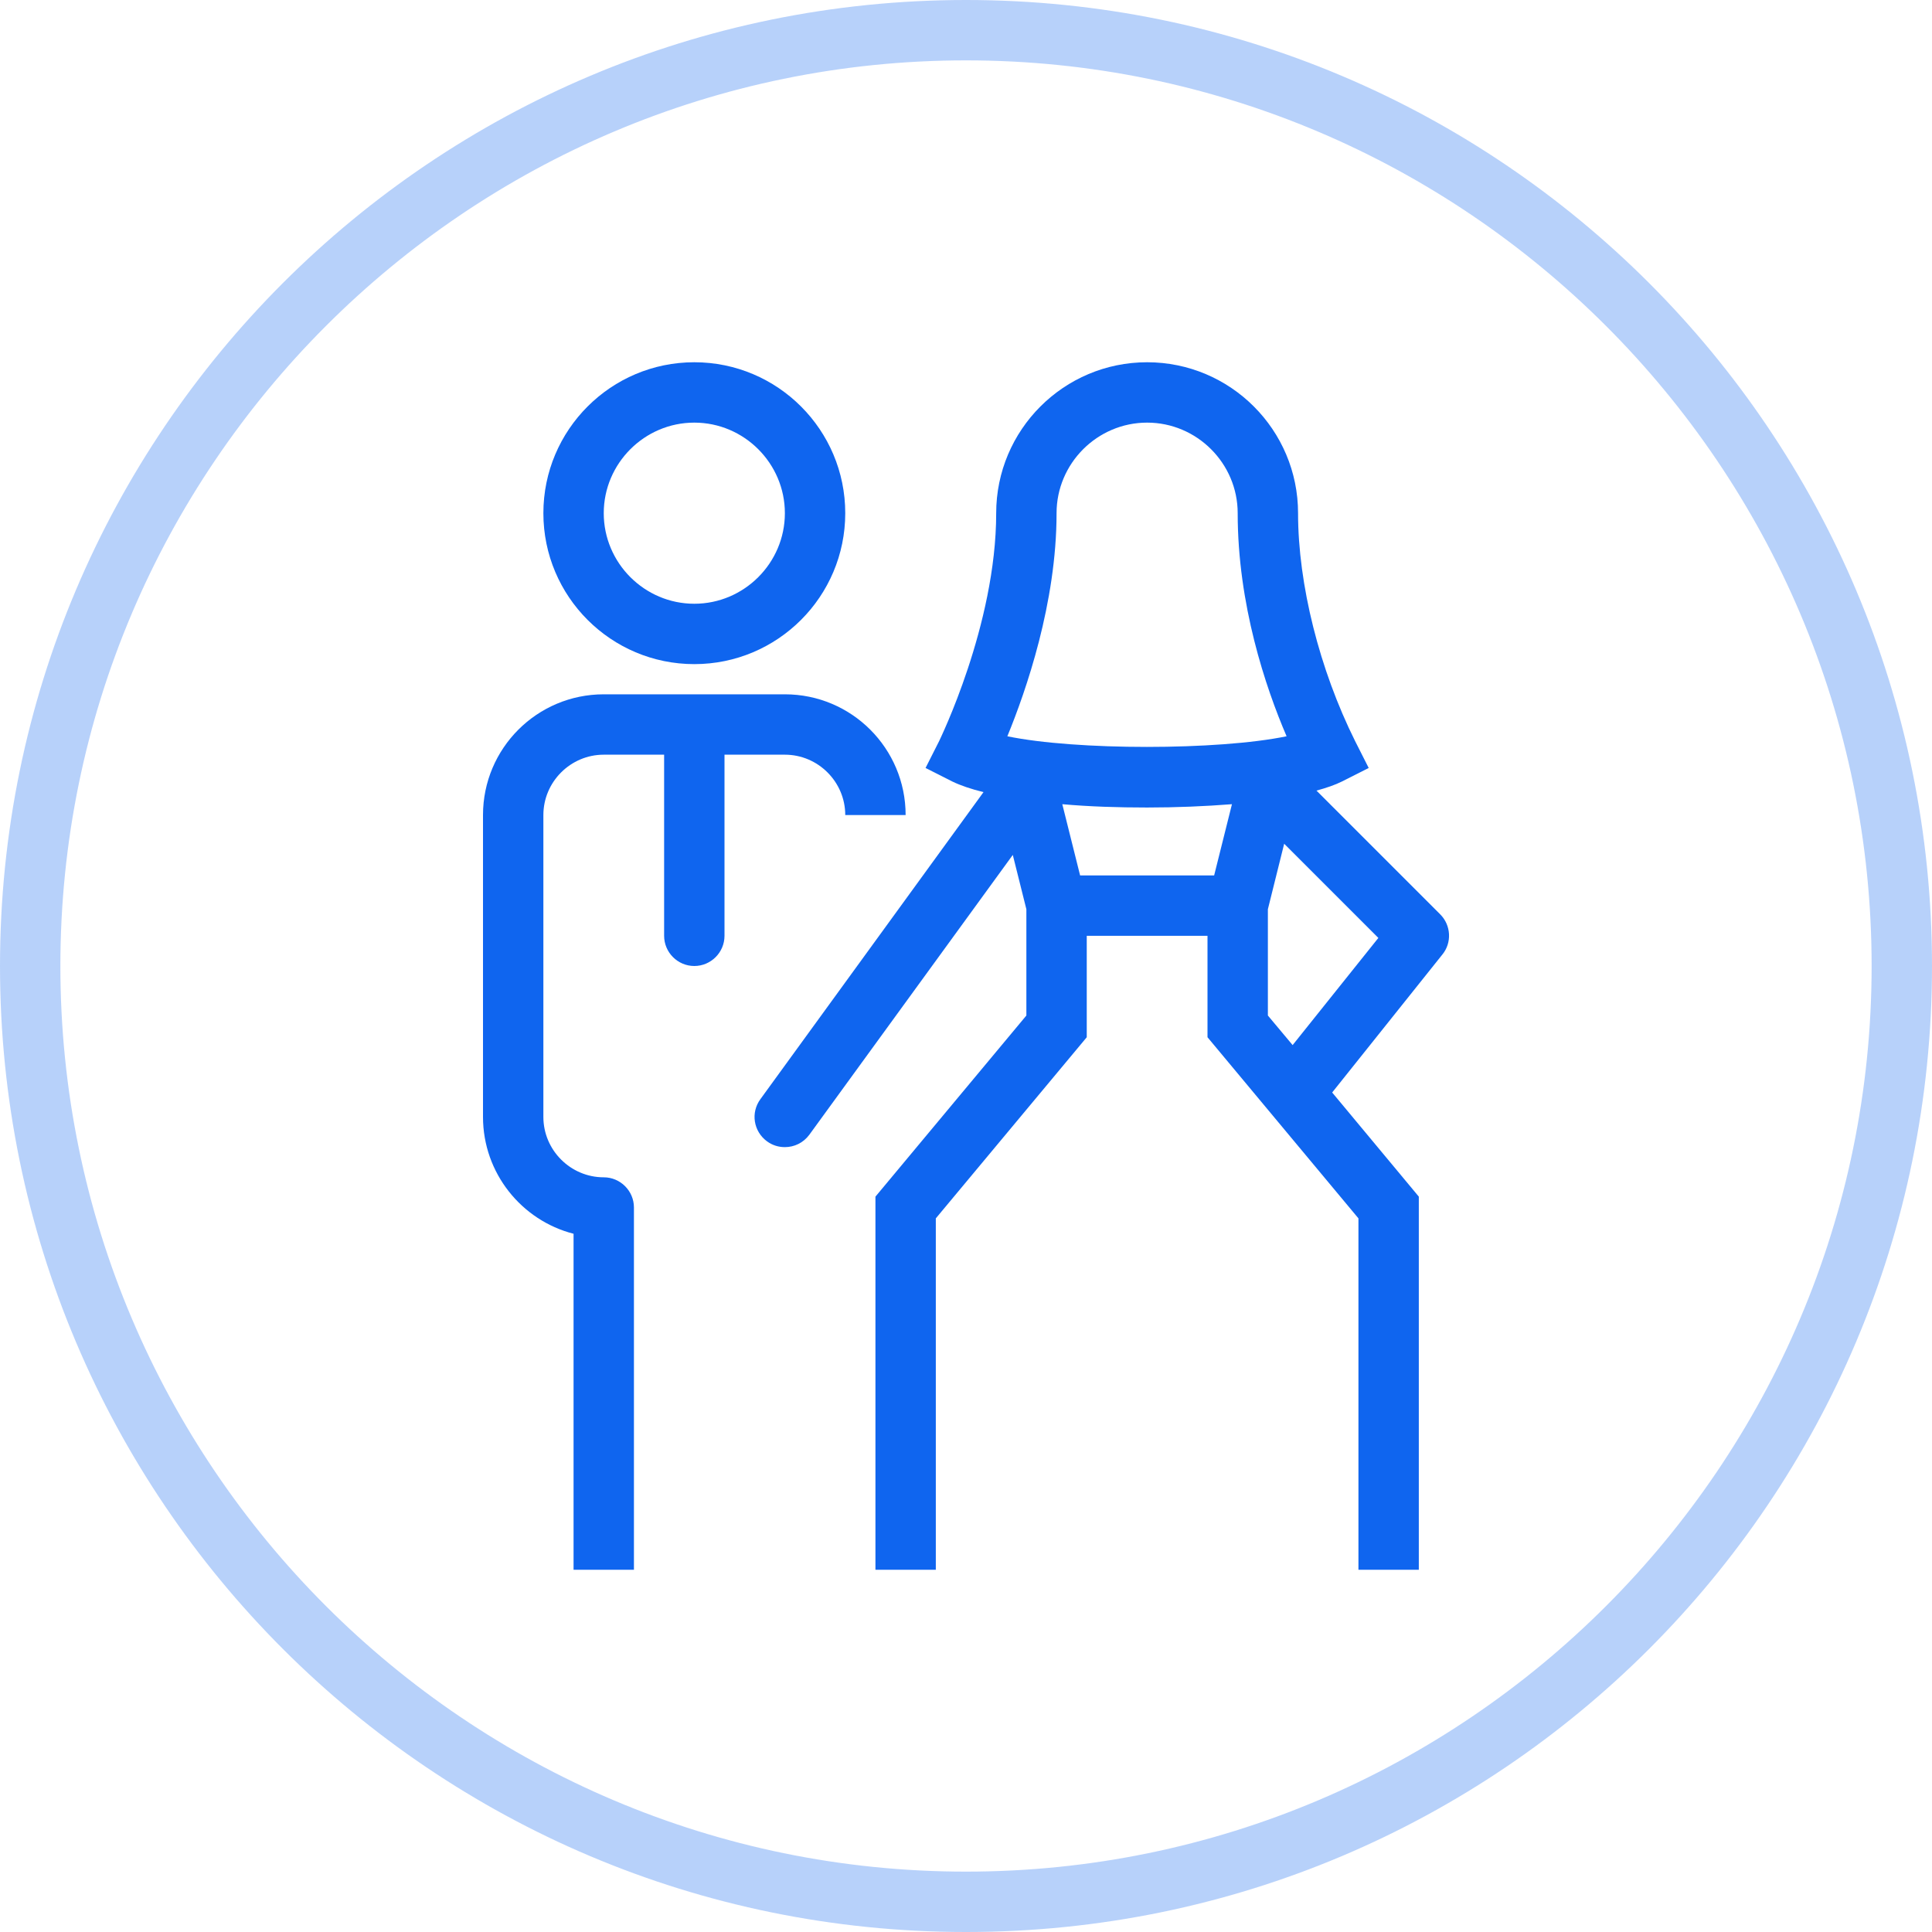
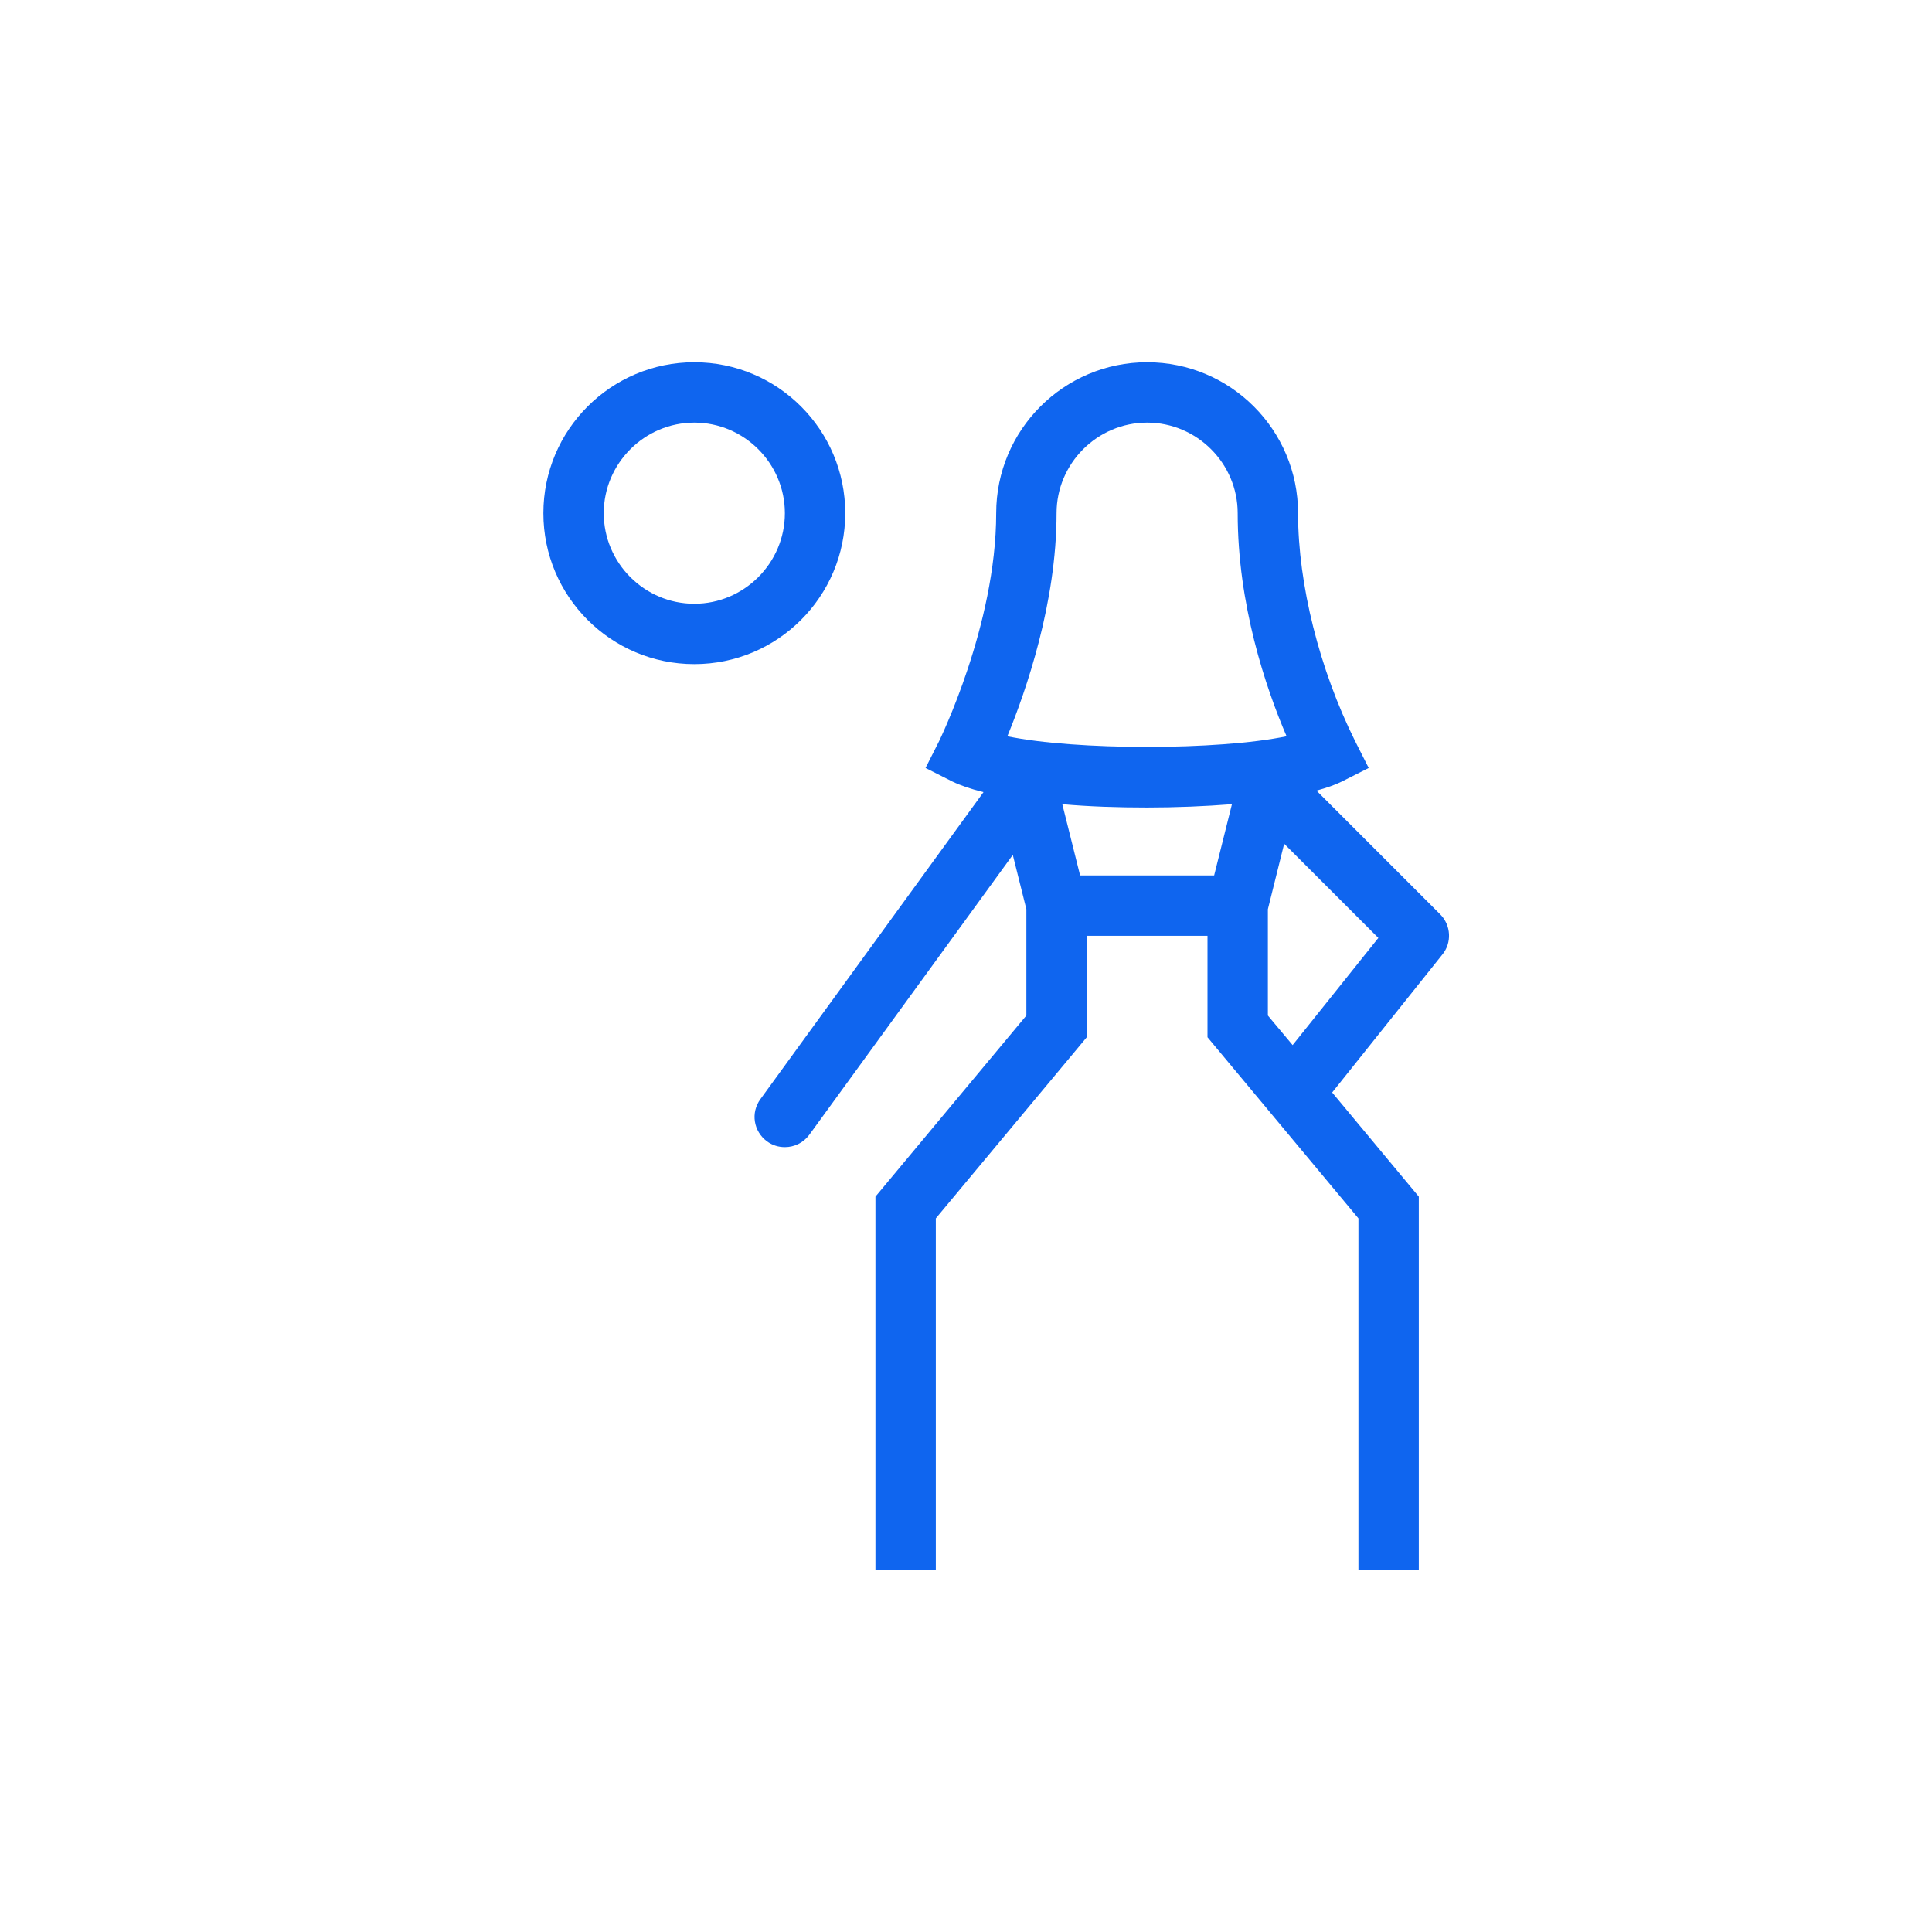
<svg xmlns="http://www.w3.org/2000/svg" version="1.1" id="Capa_1" x="0px" y="0px" viewBox="0 0 64 64" style="enable-background:new 0 0 64 64;" xml:space="preserve">
  <style type="text/css">
	.st0{opacity:0.3;}
	.st1{fill:#0F65EF;}
</style>
  <g class="st0">
-     <path class="st1" d="M32,2c16.54,0,30,13.46,30,30S48.54,62,32,62S2,48.54,2,32S15.46,2,32,2 M32,0C14.33,0,0,14.33,0,32   s14.33,32,32,32s32-14.33,32-32S49.67,0,32,0L32,0z" />
-   </g>
+     </g>
  <g>
-     <path class="st1" d="M28,27h2c0-2.21-1.79-4-4-4h-6c-2.21,0-4,1.79-4,4v10c0,1.86,1.28,3.43,3,3.87V52h2V40c0-0.55-0.45-1-1-1   c-1.1,0-2-0.9-2-2V27c0-1.1,0.9-2,2-2h2v6c0,0.55,0.45,1,1,1s1-0.45,1-1v-6h2C27.1,25,28,25.9,28,27z" />
    <path class="st1" d="M23,22c2.76,0,5-2.24,5-5s-2.24-5-5-5s-5,2.24-5,5S20.24,22,23,22z M23,14c1.65,0,3,1.35,3,3s-1.35,3-3,3   s-3-1.35-3-3S21.35,14,23,14z" />
    <path class="st1" d="M47.71,30.29l-4.1-4.1c0.33-0.09,0.62-0.19,0.84-0.3l0.89-0.45l-0.45-0.89C43.71,22.18,43,19.36,43,17   c0-2.76-2.24-5-5-5s-5,2.24-5,5c0,3.71-1.88,7.52-1.89,7.55l-0.45,0.89l0.89,0.45c0.27,0.13,0.62,0.25,1.03,0.35l-7.39,10.17   c-0.33,0.45-0.23,1.07,0.22,1.4C25.59,37.94,25.79,38,26,38c0.31,0,0.61-0.14,0.81-0.41l6.74-9.27l0.45,1.8v3.52l-5,6V52h2V40.36   l5-6V31h4v3.36l5,6V52h2V39.64l-2.87-3.45l3.65-4.57C48.1,31.23,48.07,30.65,47.71,30.29z M35,17c0-1.65,1.35-3,3-3s3,1.35,3,3   c0,3.02,0.92,5.76,1.62,7.39c-2.27,0.47-6.99,0.47-9.25,0C33.99,22.88,35,19.97,35,17z M35.78,29l-0.59-2.36   c0.89,0.08,1.85,0.11,2.81,0.11s1.92-0.04,2.81-0.11L40.22,29H35.78z M42.82,34.62L42,33.64v-3.52l0.54-2.17l3.12,3.12L42.82,34.62   z" />
  </g>
</svg>